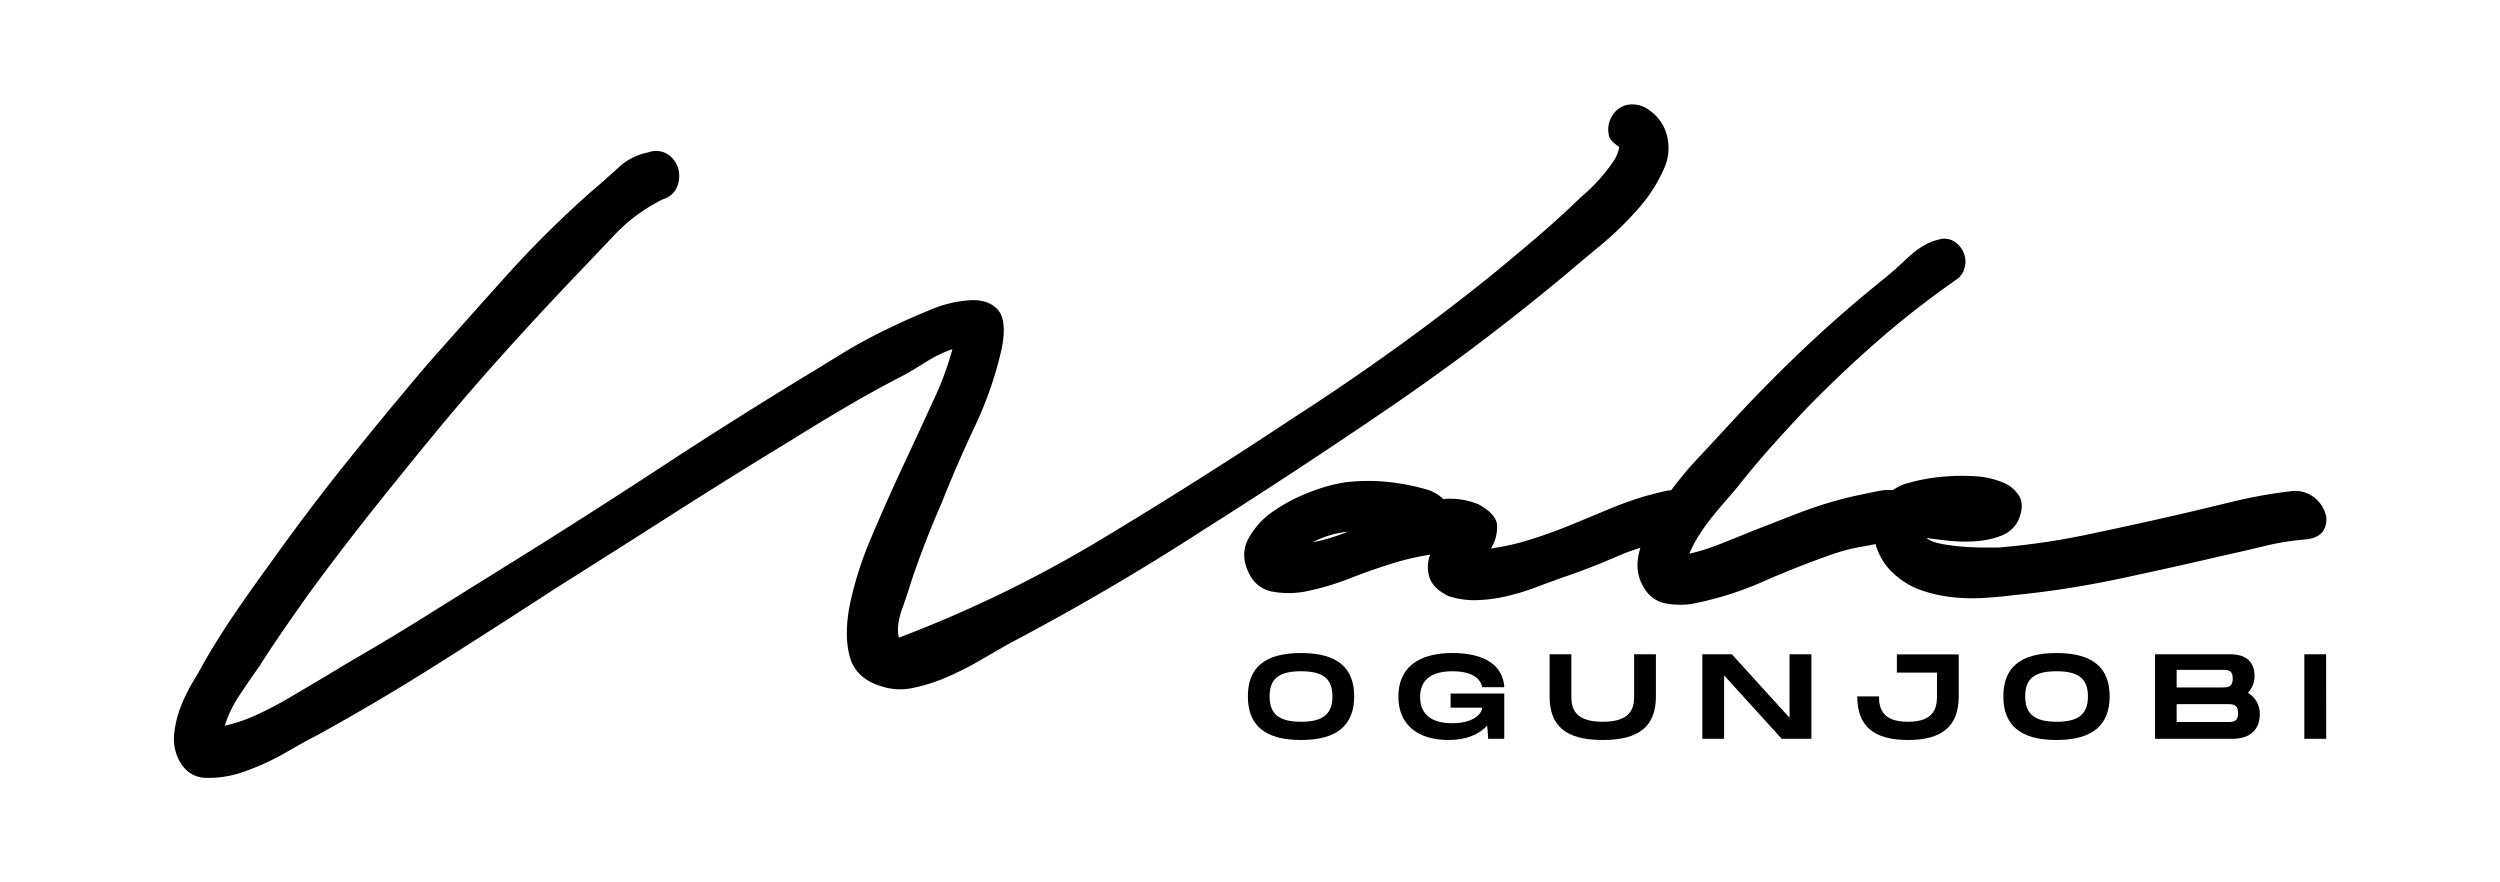
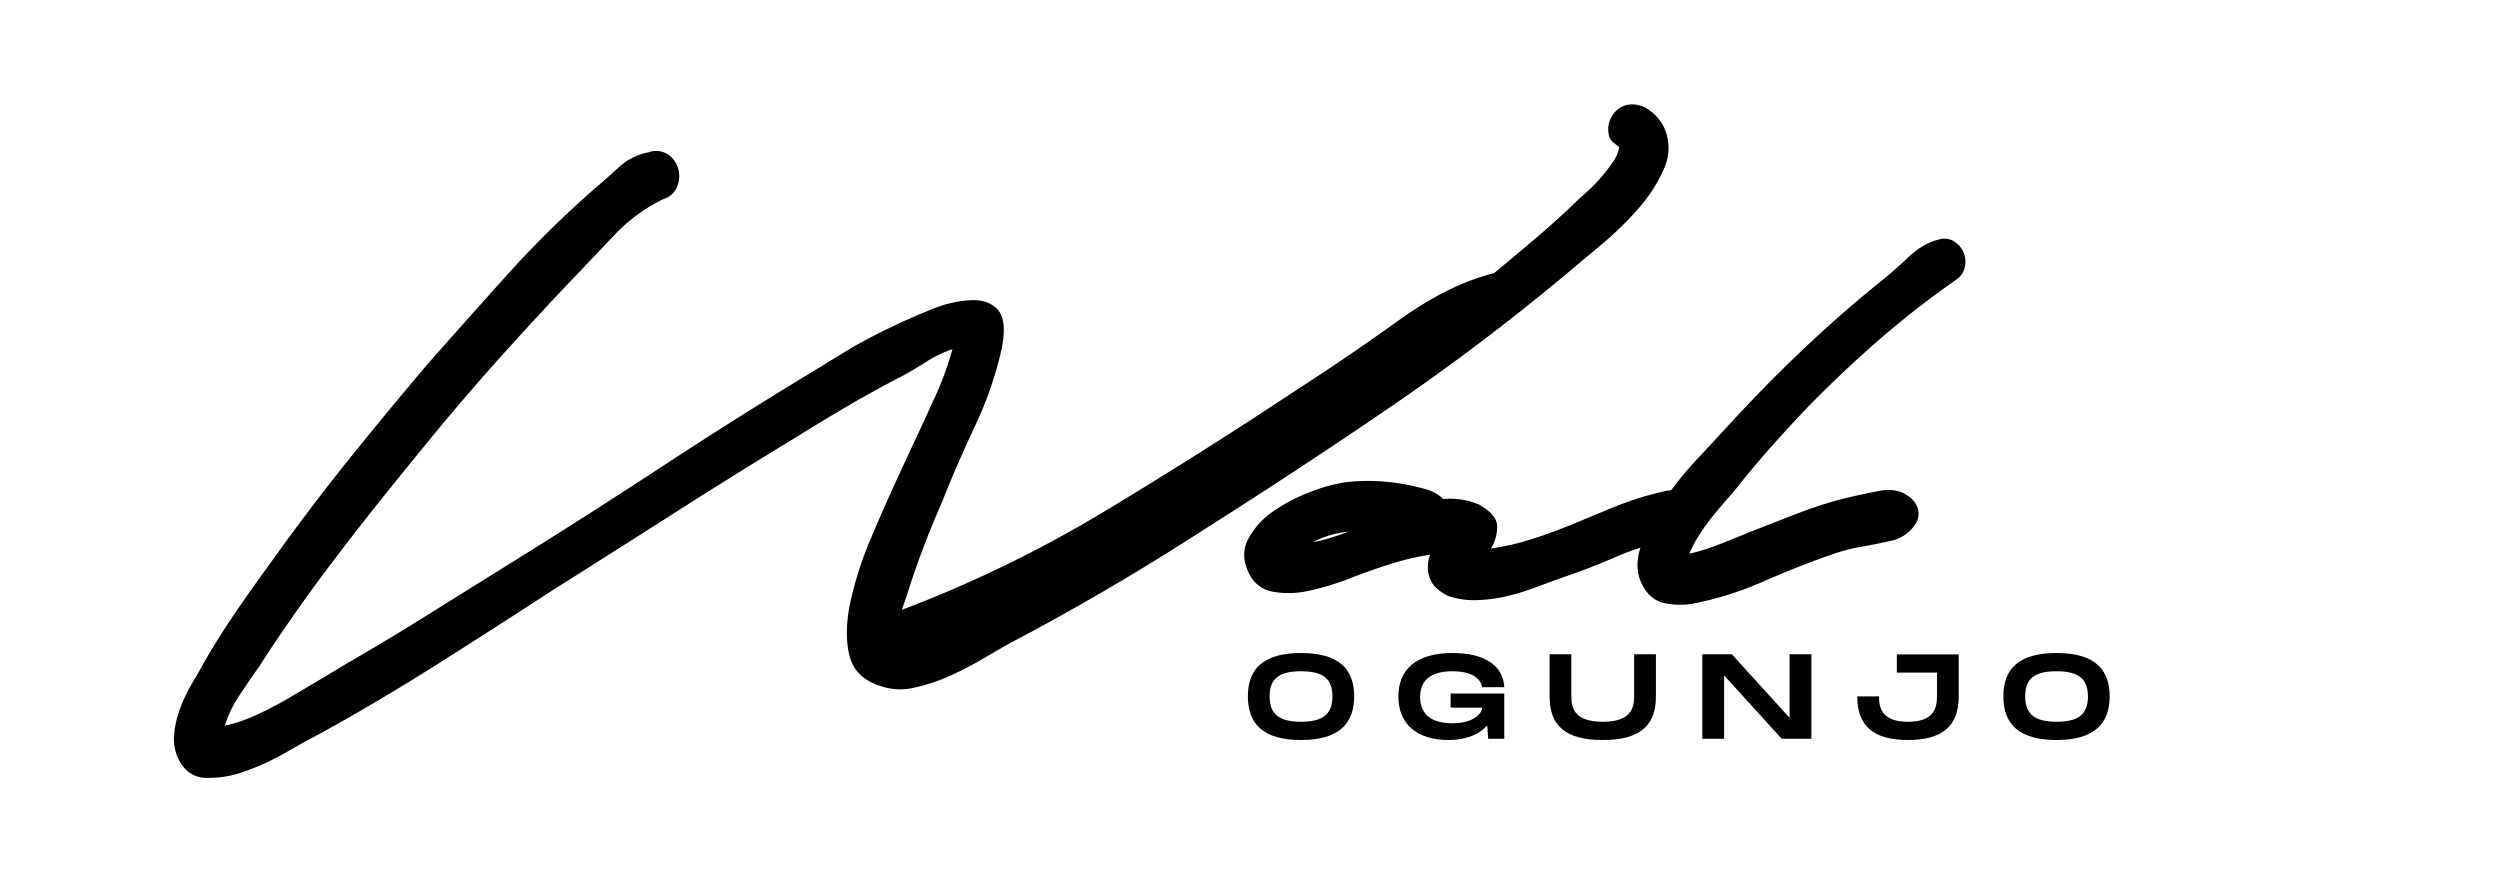
<svg xmlns="http://www.w3.org/2000/svg" id="Layer_1" data-name="Layer 1" viewBox="0 0 841.89 297.12">
-   <path d="M223.31,67.07a57.54,57.54,0,0,0-16.78,12.47q-7.58,8-14.41,15.15Q180.84,106.57,170,118.6t-21.24,24.51q-11.3,13.66-22.43,27.62T104.5,199.25q-4.45,6.23-8.76,12.47t-8.47,12.77q-2.37,3.27-6.23,9.06a40.32,40.32,0,0,0-5.35,10.84,54.16,54.16,0,0,0,10.84-3.71Q92,238.16,97.37,235t10.55-6.24l9.65-5.79q13.37-7.72,26.43-15.89t26.44-16.49Q197.17,174,223,157.07t52.88-33.27q2.37-1.48,8.46-5.2T298,111.18q7.58-3.72,15.3-6.84a40.32,40.32,0,0,1,13.81-3.26q6.09-.15,9.06,3.41t1.19,12.78a125.15,125.15,0,0,1-9.06,26.28q-6.09,12.93-11.14,25.7-3,6.83-5.64,13.66t-5,14c-.59,2-1.54,4.8-2.82,8.46s-1.64,6.79-1,9.36a420.6,420.6,0,0,0,68.17-33.12q32.81-19.74,64.6-40.84,17.52-11.28,34.45-23.46T503.11,92q6.83-5.64,13.66-11.44t13.07-11.73q1.49-1.48,4-3.71a58.08,58.08,0,0,0,4.9-4.9,54.7,54.7,0,0,0,4.31-5.5,12.09,12.09,0,0,0,2.23-5.2c-.79-.59-1.54-1.18-2.23-1.78a4.26,4.26,0,0,1-1.33-2.67,8.32,8.32,0,0,1,1.33-6.24,7.63,7.63,0,0,1,5.2-3.56,9.45,9.45,0,0,1,7.28,1.93,15.05,15.05,0,0,1,4.9,5.79,16.81,16.81,0,0,1-.15,14,52.14,52.14,0,0,1-8.91,13.66,112,112,0,0,1-12.63,12.18q-6.82,5.66-11,9.21-28.8,24.06-59.7,45.15t-62.37,41q-16.05,10.4-32.53,20.05t-33.41,18.56c-2.78,1.58-5.94,3.42-9.51,5.49a106.65,106.65,0,0,1-11.14,5.65,58.29,58.29,0,0,1-11.58,3.71,20.06,20.06,0,0,1-10.84-.59q-8.62-2.67-10.55-10.1t.15-17.68A119.6,119.6,0,0,1,293.41,181q5.05-12,10.55-23.76t10.24-22.13a105.35,105.35,0,0,0,6.54-17.53,41.34,41.34,0,0,0-8.91,4.31q-4.45,2.82-7.73,4.6Q294.3,131.53,285,137t-18.86,11.43q-20.5,12.48-40.11,25t-39.8,25.25q-19.59,12.76-39.35,25.25t-40.25,23.76q-3.56,1.78-10.25,5.65a82.79,82.79,0,0,1-13.81,6.38,35.27,35.27,0,0,1-13.36,2.23c-4.16-.2-7.24-2.38-9.21-6.54a15.67,15.67,0,0,1-1.34-8.31,34.35,34.35,0,0,1,2.08-8.77,52.92,52.92,0,0,1,4-8.31c1.58-2.68,3-5.1,4.16-7.28q5-8.62,10.69-16.93t11.59-16.34q12.47-17.52,25.69-34T144,122.61q13.38-15.15,26.74-30A349.9,349.9,0,0,1,199.25,64.4q3.85-3.27,8.77-7.73a20.13,20.13,0,0,1,10.24-5.34,7.39,7.39,0,0,1,6.54.59,8.5,8.5,0,0,1,3.56,4.75,9.28,9.28,0,0,1-.3,6.09A7.15,7.15,0,0,1,223.31,67.07Z" />
+   <path d="M223.31,67.07a57.54,57.54,0,0,0-16.78,12.47q-7.58,8-14.41,15.15Q180.84,106.57,170,118.6t-21.24,24.51q-11.3,13.66-22.43,27.62T104.5,199.25q-4.45,6.23-8.76,12.47t-8.47,12.77q-2.37,3.27-6.23,9.06a40.32,40.32,0,0,0-5.35,10.84,54.16,54.16,0,0,0,10.84-3.71Q92,238.16,97.37,235t10.55-6.24l9.65-5.79q13.37-7.72,26.43-15.89t26.44-16.49Q197.17,174,223,157.07t52.88-33.27q2.37-1.48,8.46-5.2T298,111.18q7.58-3.72,15.3-6.84a40.32,40.32,0,0,1,13.81-3.26q6.09-.15,9.06,3.41t1.19,12.78a125.15,125.15,0,0,1-9.06,26.28q-6.09,12.93-11.14,25.7-3,6.83-5.64,13.66t-5,14c-.59,2-1.54,4.8-2.82,8.46a420.6,420.6,0,0,0,68.17-33.12q32.81-19.74,64.6-40.84,17.52-11.28,34.45-23.46T503.11,92q6.83-5.64,13.66-11.44t13.07-11.73q1.49-1.48,4-3.71a58.08,58.08,0,0,0,4.9-4.9,54.7,54.7,0,0,0,4.31-5.5,12.09,12.09,0,0,0,2.23-5.2c-.79-.59-1.54-1.18-2.23-1.78a4.26,4.26,0,0,1-1.33-2.67,8.32,8.32,0,0,1,1.33-6.24,7.63,7.63,0,0,1,5.2-3.56,9.45,9.45,0,0,1,7.28,1.93,15.05,15.05,0,0,1,4.9,5.79,16.81,16.81,0,0,1-.15,14,52.14,52.14,0,0,1-8.91,13.66,112,112,0,0,1-12.63,12.18q-6.82,5.66-11,9.21-28.8,24.06-59.7,45.15t-62.37,41q-16.05,10.4-32.53,20.05t-33.41,18.56c-2.78,1.58-5.94,3.42-9.51,5.49a106.65,106.65,0,0,1-11.14,5.65,58.29,58.29,0,0,1-11.58,3.71,20.06,20.06,0,0,1-10.84-.59q-8.62-2.67-10.55-10.1t.15-17.68A119.6,119.6,0,0,1,293.41,181q5.05-12,10.55-23.76t10.24-22.13a105.35,105.35,0,0,0,6.54-17.53,41.34,41.34,0,0,0-8.91,4.31q-4.45,2.82-7.73,4.6Q294.3,131.53,285,137t-18.86,11.43q-20.5,12.48-40.11,25t-39.8,25.25q-19.59,12.76-39.35,25.25t-40.25,23.76q-3.56,1.78-10.25,5.65a82.79,82.79,0,0,1-13.81,6.38,35.27,35.27,0,0,1-13.36,2.23c-4.16-.2-7.24-2.38-9.21-6.54a15.67,15.67,0,0,1-1.34-8.31,34.35,34.35,0,0,1,2.08-8.77,52.92,52.92,0,0,1,4-8.31c1.58-2.68,3-5.1,4.16-7.28q5-8.62,10.69-16.93t11.59-16.34q12.47-17.52,25.69-34T144,122.61q13.38-15.15,26.74-30A349.9,349.9,0,0,1,199.25,64.4q3.85-3.27,8.77-7.73a20.13,20.13,0,0,1,10.24-5.34,7.39,7.39,0,0,1,6.54.59,8.5,8.5,0,0,1,3.56,4.75,9.28,9.28,0,0,1-.3,6.09A7.15,7.15,0,0,1,223.31,67.07Z" />
  <path d="M481.28,165.09a17.48,17.48,0,0,1,2.67,1.33,11.59,11.59,0,0,1,2.08,1.64,24.92,24.92,0,0,1,11.88,1.78q5.94,3.27,6.24,7a13.59,13.59,0,0,1-2.08,7.87,80.79,80.79,0,0,0,13.22-3q6.69-2.07,13.22-4.75t12.92-5.35a125.46,125.46,0,0,1,12.33-4.45c2.17-.6,4.5-1.19,7-1.79a8.19,8.19,0,0,1,7,1.49,8.43,8.43,0,0,1,3.26,4.46,7.31,7.31,0,0,1-.29,4.6,10.52,10.52,0,0,1-3,4A8.63,8.63,0,0,1,563,182a76.27,76.27,0,0,0-18.71,5.49q-9.21,4-18.12,7c-2.77,1-5.74,2.08-8.91,3.27a79.9,79.9,0,0,1-9.8,3,50.81,50.81,0,0,1-10.1,1.34,27.47,27.47,0,0,1-9.5-1.34q-5.06-2.39-6.39-6.09a11.31,11.31,0,0,1,.15-7.87,85.63,85.63,0,0,0-11.88,2.67q-7.74,2.38-15.3,5.35a87.56,87.56,0,0,1-15.3,4.46,30.71,30.71,0,0,1-10.39,0,10.73,10.73,0,0,1-8-5.94q-3.27-6.24-.45-11.74a26.25,26.25,0,0,1,8.61-9.5,56.8,56.8,0,0,1,12.63-6.54,55.61,55.61,0,0,1,11.29-3.12,65.06,65.06,0,0,1,14.55-.14A73.68,73.68,0,0,1,481.28,165.09Zm-39.21,17.52c2-.39,4-.89,5.94-1.48s4-1.29,5.94-2.08A32.31,32.31,0,0,0,442.07,182.61Z" />
  <path d="M658.9,94.1a310.2,310.2,0,0,0-26.14,20.34Q620.3,125.3,608.7,137.17q-6.23,6.54-12.17,13.21T584.94,164.2q-1.19,1.49-3.42,4c-1.48,1.68-3.07,3.56-4.75,5.64a68.5,68.5,0,0,0-4.6,6.39,38,38,0,0,0-3.27,6.23,70.26,70.26,0,0,0,10-3.12q4.9-1.92,9.95-4,8.31-3.27,16.78-6.54a136.9,136.9,0,0,1,17.08-5.35q3.86-.89,9.81-2.08t9.8,1.49a8.2,8.2,0,0,1,3.56,4.46,6.24,6.24,0,0,1-.44,4.45,12.73,12.73,0,0,1-8.17,6.24q-5.06,1.18-10.25,2.08a61.84,61.84,0,0,0-10.25,2.67q-11.88,4.17-23.31,9.21a110.22,110.22,0,0,1-23.91,7.42,26.8,26.8,0,0,1-8.47-.15,10.4,10.4,0,0,1-7-4.6q-4.15-5.94-1.78-13.81a58.12,58.12,0,0,1,7.57-15.59,115.84,115.84,0,0,1,11.44-14.41q6.24-6.69,9.8-10.54,12.18-13.37,25.1-25.7T633.06,95q4.16-3.27,9.36-8.17c3.46-3.27,6.87-5.29,10.24-6.09a6.25,6.25,0,0,1,5.2.45,8,8,0,0,1,3.86,8.46A6.86,6.86,0,0,1,658.9,94.1Z" />
-   <path d="M775.63,181.72A89.92,89.92,0,0,0,762.11,184q-6.68,1.63-13.51,3.12-17.82,4.16-35.35,7.87a324.72,324.72,0,0,1-35.64,5.49q-4.75.6-10,.9a62.2,62.2,0,0,1-10.39-.3,47.76,47.76,0,0,1-10-2.23,26.53,26.53,0,0,1-8.61-4.9,20.79,20.79,0,0,1-5.2-6.24,20.33,20.33,0,0,1-2.37-7.42,17.87,17.87,0,0,1,.74-7.58A15.39,15.39,0,0,1,643,162.56a59.23,59.23,0,0,1,10.24-1.93,72.2,72.2,0,0,1,11.29-.29,28.87,28.87,0,0,1,9.8,2.07,11.22,11.22,0,0,1,5.8,4.9q1.62,3.12-.45,7.88a10.25,10.25,0,0,1-5.35,5.05,28.07,28.07,0,0,1-8,1.93,48.74,48.74,0,0,1-9.2,0c-3.17-.3-6-.64-8.32-1,.79.79,2.37,1.44,4.75,1.93a59.5,59.5,0,0,0,7.58,1c2.67.2,5.14.29,7.42.29h4.31a239.82,239.82,0,0,0,29-4.15q14.4-3,28.66-6.24,10.39-2.38,20.64-4.9a166.22,166.22,0,0,1,20.65-3.72,10.39,10.39,0,0,1,7.42,2.08,10.93,10.93,0,0,1,3.87,5.5,7,7,0,0,1-.75,5.79C781.22,180.53,779,181.53,775.63,181.72Z" />
  <path d="M420.23,234.51c0-9.43,5.37-14.6,17.9-14.6s17.9,5.21,17.9,14.6-5.42,14.69-17.9,14.69S420.23,244,420.23,234.51Zm28.47,0c0-5.77-2.93-8.46-10.57-8.46s-10.58,2.65-10.58,8.46,3,8.55,10.58,8.55S448.7,240.33,448.7,234.51Z" />
  <path d="M488.5,233.54h18.07v15.25h-5.41l-.33-4.47c-2.68,2.93-6.95,4.88-13,4.88-10.49,0-16.92-5.21-16.92-14.65s6.43-14.64,18.14-14.64c11.39,0,17.09,4.44,17.54,11.51h-7.45c-.4-2.15-2.36-5.37-10.09-5.37-9.51,0-10.82,5.25-10.82,8.67s1.34,8.83,10.82,8.83c7.08,0,9.93-3.1,10.09-5.25H488.5Z" />
  <path d="M539.74,249.2c-12.53,0-17.9-4.76-17.9-14.69V220.32h7.32v14.19c0,4,1.1,8.55,10.58,8.55s10.57-4.6,10.57-8.55V220.32h7.33v14.19C557.64,244.4,552.23,249.2,539.74,249.2Z" />
  <path d="M610,220.32v28.47H600l-19.4-21.35v21.35h-7.33V220.32h9.93l19.44,21.39V220.32Z" />
  <path d="M659.61,234.51c0,9.89-5.41,14.69-17.08,14.69s-17.09-4.76-17.09-14.69h7.32c0,4,1.1,8.55,9.77,8.55s9.76-4.6,9.76-8.55v-8H638.78v-6.14h20.83Z" />
  <path d="M674.64,234.51c0-9.43,5.37-14.6,17.9-14.6s17.9,5.21,17.9,14.6S705,249.2,692.54,249.2,674.64,244,674.64,234.51Zm28.48,0c0-5.77-2.93-8.46-10.58-8.46S682,228.7,682,234.51s3,8.55,10.58,8.55S703.12,240.33,703.12,234.51Z" />
-   <path d="M761,240.5c0,4.79-2.81,8.29-9.28,8.29h-26V220.32h25.06c6.47,0,8.46,3.29,8.46,7.48a8.3,8.3,0,0,1-2.24,5.53A8.06,8.06,0,0,1,761,240.5Zm-28-9h15.13c2,0,3.75,0,3.75-3s-1.79-2.92-3.79-2.92H733Zm20.67,8.63c0-3-1.79-3-3.75-3H733v6H750C751.91,243.14,753.7,243.14,753.7,240.13Z" />
-   <path d="M783.37,248.79H776V220.32h7.33Z" />
</svg>